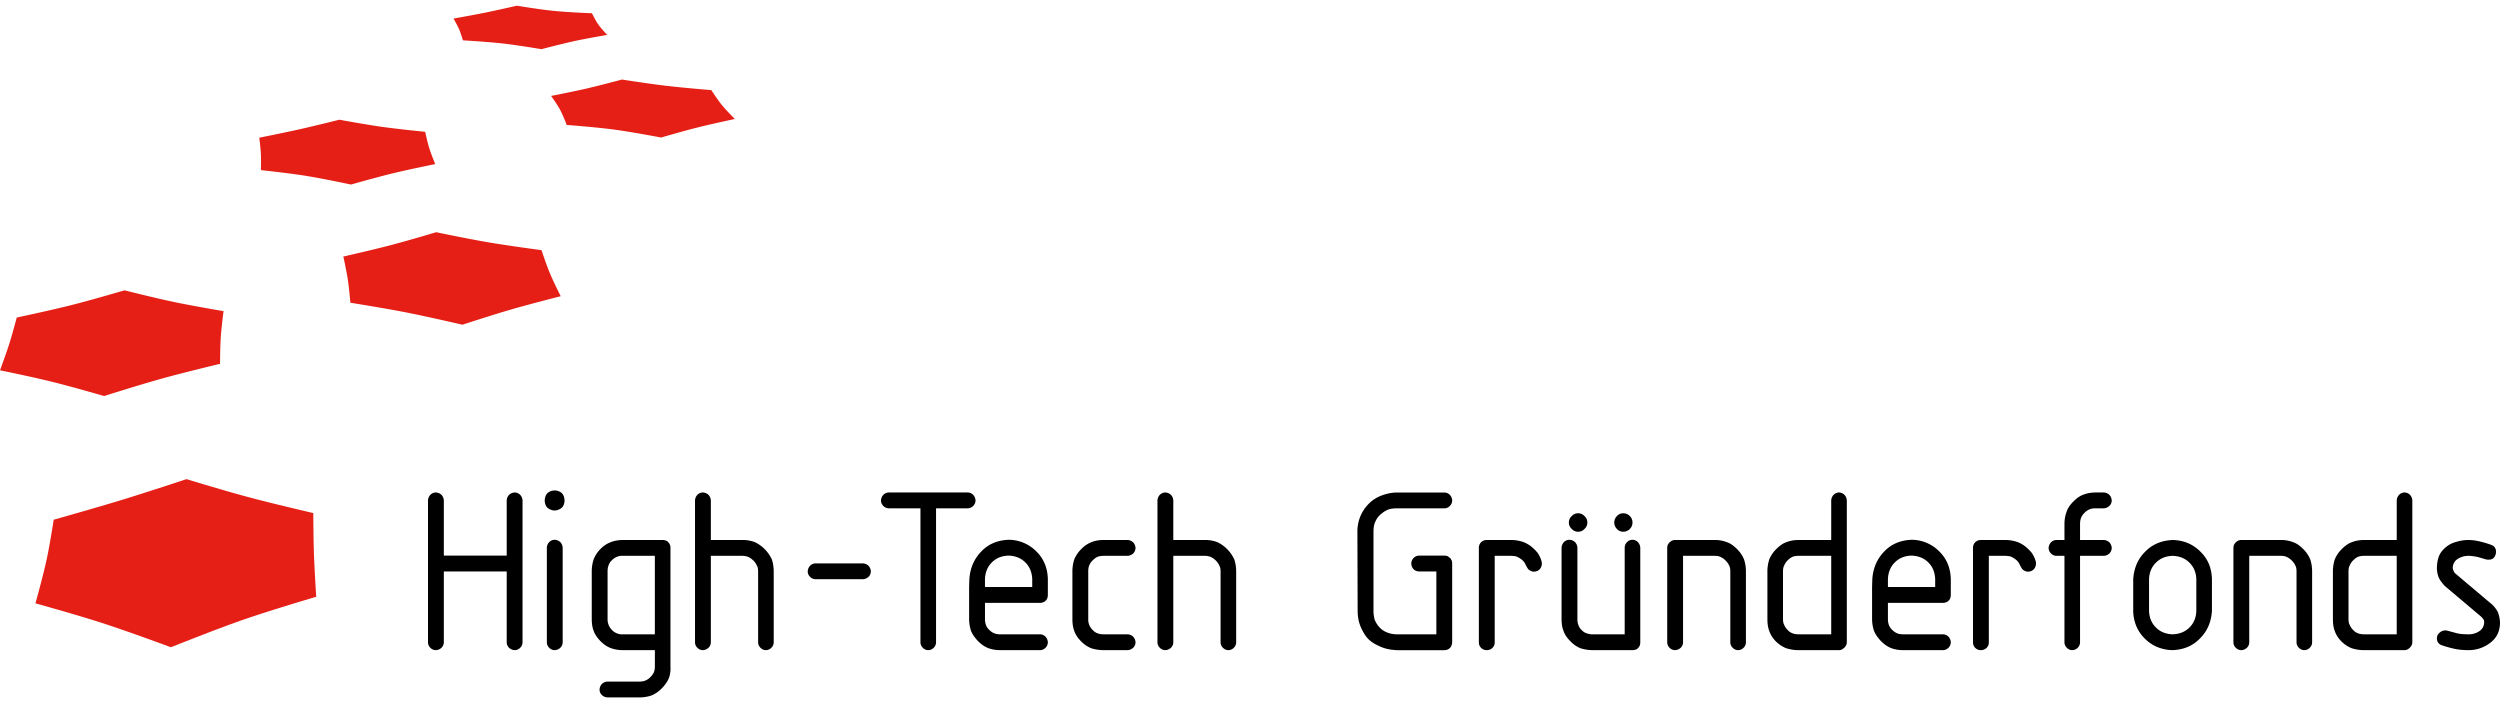
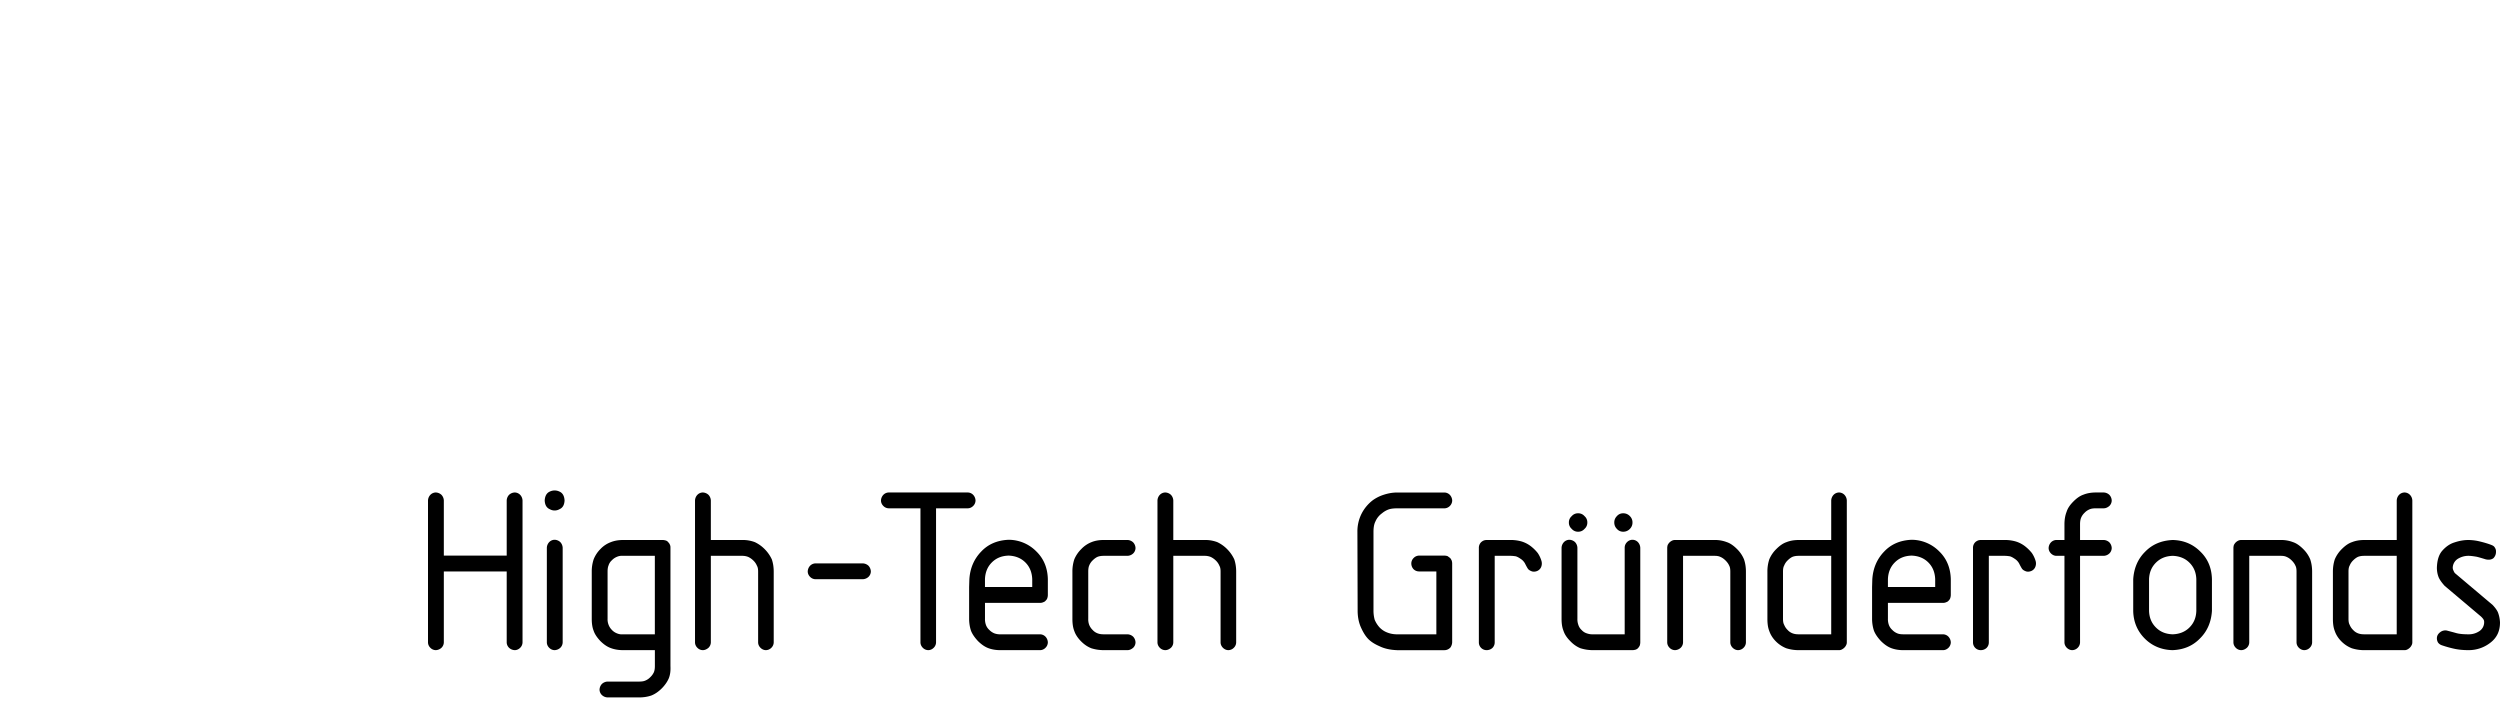
<svg xmlns="http://www.w3.org/2000/svg" fill-rule="evenodd" stroke-linejoin="round" stroke-miterlimit="2" clip-rule="evenodd" viewBox="0 0 160 45" width="160" height="45">
  <path fill-rule="nonzero" d="M33.442 41.11v-9.077a.562.562 0 00-.151-.363.492.492 0 00-.348-.151.553.553 0 00-.363.151.557.557 0 00-.151.363v3.525h-4.024v-3.525a.562.562 0 00-.151-.363.56.56 0 00-.363-.151.492.492 0 00-.348.151.557.557 0 00-.151.363v9.077c0 .136.06.258.151.348a.49.49 0 00.348.151.56.56 0 00.363-.151.494.494 0 00.151-.348v-4.538h4.024v4.538c0 .136.06.258.151.348a.555.555 0 00.363.151c.136 0 .257-.06.348-.151a.494.494 0 00.151-.348zm2.69-9.077c-.015-.287-.12-.484-.333-.575a.705.705 0 00-.605 0c-.211.091-.318.288-.333.575.015.288.121.469.333.56a.62.62 0 00.605 0c.212-.091.318-.272.333-.56zm-.121 9.077v-6.051a.564.564 0 00-.151-.363.557.557 0 00-.363-.151.49.49 0 00-.348.151.555.555 0 00-.151.363v6.051c0 .136.06.258.151.348.09.091.211.151.348.151a.56.56 0 00.363-.151.494.494 0 00.151-.348zm6.898 1.513v-7.549c0-.076 0-.136-.03-.197a.4.4 0 00-.106-.166.317.317 0 00-.166-.12c-.061-.015-.121-.031-.196-.031h-2.527c-.302 0-.559.045-.787.136a1.76 1.76 0 00-.665.438 1.956 1.956 0 00-.439.666 2.479 2.479 0 00-.121.787v3.011c0 .287.031.545.121.772.076.226.227.438.424.65.212.212.423.363.665.454.243.091.5.135.802.135h2.028v1.014c0 .151-.015.273-.061.394a1.026 1.026 0 01-.227.317.934.934 0 01-.333.227c-.106.045-.241.06-.393.06h-2.013a.56.56 0 00-.363.152.558.558 0 00-.151.363.49.49 0 00.151.347.553.553 0 00.363.152h2.013c.303 0 .559-.045.786-.122.227-.09.454-.241.666-.453.212-.212.363-.439.454-.651.09-.226.12-.483.105-.786zm-.999-2.027h-2.027a.812.812 0 01-.394-.06.871.871 0 01-.348-.242.917.917 0 01-.196-.318.953.953 0 01-.06-.378v-3.011c0-.151.015-.287.06-.393a.732.732 0 01.211-.333.93.93 0 01.333-.227.82.82 0 01.394-.061h2.027v5.023zm7.608.514v-4.523c0-.302-.045-.559-.121-.787a2.305 2.305 0 00-.439-.636 2.205 2.205 0 00-.65-.468 2.166 2.166 0 00-.802-.136h-2.012v-2.527a.562.562 0 00-.151-.363.557.557 0 00-.363-.151.49.49 0 00-.348.151.557.557 0 00-.151.363v9.077c0 .136.06.258.151.348.09.091.211.151.348.151.136 0 .257-.06.363-.151a.494.494 0 00.151-.348v-5.537h2.012c.151 0 .288.031.393.076.121.06.228.136.333.242a.977.977 0 01.212.317c.061.106.076.227.076.379v4.523c0 .136.06.257.151.348.09.09.211.151.348.151a.496.496 0 00.348-.151.494.494 0 00.151-.348zM55.734 36.571a.566.566 0 00-.151-.363.565.565 0 00-.364-.151h-3.025a.496.496 0 00-.348.151.557.557 0 00-.151.363c0 .137.06.258.151.348a.492.492 0 00.348.151h3.025a.56.56 0 00.364-.151.49.49 0 00.151-.348zm6.7-4.538a.562.562 0 00-.151-.363.49.49 0 00-.348-.151h-5.053a.492.492 0 00-.348.151.557.557 0 00-.151.363c0 .137.06.257.151.348a.49.49 0 00.348.151h2.027v8.578c0 .136.061.258.151.348a.492.492 0 00.348.151c.137 0 .258-.06.348-.151a.49.49 0 00.151-.348v-8.578h2.028c.136 0 .257-.06.348-.151a.496.496 0 00.151-.348zM67.062 41.11a.561.561 0 00-.151-.363.494.494 0 00-.348-.151h-2.526a1.04 1.04 0 01-.394-.06.951.951 0 01-.333-.227.78.78 0 01-.211-.317 1.091 1.091 0 01-.06-.394v-1.013h3.525a.47.47 0 00.211-.046.313.313 0 00.166-.12.313.313 0 00.091-.151.666.666 0 00.03-.182v-1.014c-.015-.711-.257-1.316-.741-1.785a2.491 2.491 0 00-1.77-.741c-.711.03-1.302.273-1.755.756-.454.469-.712 1.06-.757 1.771l-.015.499v2.027c0 .287.045.544.121.772.09.226.241.437.438.65.213.212.424.363.651.453.242.092.499.136.802.136h2.526a.49.49 0 00.348-.151.491.491 0 00.152-.349zm-.999-3.54h-3.025v-.499c.015-.423.151-.786.438-1.074.288-.287.636-.424 1.075-.438.423.015.786.151 1.074.438.287.288.423.651.438 1.074v.499zm6.61 3.54a.561.561 0 00-.151-.363.56.56 0 00-.363-.151h-1.513c-.151 0-.272-.015-.393-.06a.794.794 0 01-.318-.212.935.935 0 01-.226-.333 1.012 1.012 0 01-.061-.393v-3.011c0-.152.015-.288.061-.394a.926.926 0 01.226-.333c.106-.105.212-.182.318-.227.121-.044.242-.06.393-.06h1.513a.562.562 0 00.363-.151.494.494 0 00.151-.348.557.557 0 00-.151-.363.556.556 0 00-.363-.152h-1.513c-.302 0-.56.045-.786.136a1.83 1.83 0 00-.651.438 2.022 2.022 0 00-.454.666 2.48 2.48 0 00-.121.788v3.011c0 .302.031.559.121.786.076.227.227.454.439.666.211.212.423.348.651.439.241.075.499.12.801.12h1.513c.136 0 .257-.06.363-.151a.49.49 0 00.151-.348zM79.115 41.11v-4.523c0-.302-.045-.559-.121-.787a2.279 2.279 0 00-.438-.636 2.208 2.208 0 00-.651-.468 2.164 2.164 0 00-.801-.136h-2.013v-2.527a.557.557 0 00-.151-.363.555.555 0 00-.363-.151.49.49 0 00-.348.151.557.557 0 00-.151.363v9.077c0 .136.06.258.151.348a.49.49 0 00.348.151c.137 0 .257-.06.363-.151a.49.49 0 00.151-.348v-5.537h2.013c.151 0 .287.031.393.076.121.06.227.136.333.242a.994.994 0 01.212.317c.06.106.075.227.075.379v4.523c0 .136.061.257.151.348.091.09.212.151.348.151a.493.493 0 00.348-.151.486.486 0 00.151-.348zm13.824 0v-5.052a.66.66 0 00-.03-.182c-.03-.06-.06-.121-.105-.166-.061-.045-.121-.091-.166-.121-.061-.015-.121-.03-.197-.03h-1.618a.492.492 0 00-.348.151.492.492 0 00-.151.348c0 .136.044.257.136.363.09.091.211.151.363.151h1.104v4.025h-2.511c-.243 0-.469-.045-.681-.136a1.313 1.313 0 01-.454-.318 1.713 1.713 0 01-.303-.483 2.234 2.234 0 01-.075-.576v-5.038c0-.256.03-.484.121-.665a1.26 1.26 0 01.424-.53 1.39 1.39 0 01.454-.257c.151-.045.317-.06.514-.06h3.026a.496.496 0 00.348-.151.5.5 0 00.151-.348.567.567 0 00-.151-.364.495.495 0 00-.348-.15h-3.026c-.317 0-.605.06-.878.15a2.521 2.521 0 00-.665.333 2.527 2.527 0 00-.727.862 2.522 2.522 0 00-.272 1.181l.015 5.038c0 .363.06.696.181.999.122.287.258.529.409.711.182.226.453.408.801.559.333.166.726.242 1.135.257h3.025a.513.513 0 00.394-.181.63.63 0 00.105-.32zM98.655 35.906a1.81 1.81 0 00-.241-.514 2.586 2.586 0 00-.409-.409 1.865 1.865 0 00-.635-.333 2.556 2.556 0 00-.711-.091h-1.513a.622.622 0 00-.181.031.61.61 0 00-.166.105.502.502 0 00-.152.378v6.053a.493.493 0 00.499.483.545.545 0 00.364-.136.496.496 0 00.151-.347v-5.553h.998c.136 0 .243.015.348.03.106.03.212.091.318.166a.816.816 0 01.272.288c.045.09.106.211.182.333.06.09.151.135.272.181a.52.52 0 00.364-.045.473.473 0 00.226-.257.583.583 0 00.014-.363zm6.323 5.204v-6.051a.564.564 0 00-.151-.363.494.494 0 00-.348-.151.492.492 0 00-.348.151.494.494 0 00-.151.363v5.537h-2.027a1.04 1.04 0 01-.394-.06.742.742 0 01-.332-.212.74.74 0 01-.213-.333 1.052 1.052 0 01-.06-.393v-4.539a.56.56 0 00-.151-.363.558.558 0 00-.364-.151.492.492 0 00-.347.151.556.556 0 00-.152.363v4.539c0 .287.031.544.122.771.075.227.211.438.423.65.212.227.439.378.666.469.242.075.499.121.802.121h2.527c.075 0 .135-.015.196-.03a.397.397 0 00.166-.106c.045-.061.091-.121.105-.166a.733.733 0 00.031-.197zm-.499-7.67a.558.558 0 00-.167-.408.568.568 0 00-.423-.181.515.515 0 00-.408.181.562.562 0 00-.167.408c0 .166.062.303.167.409a.52.52 0 00.408.181.574.574 0 00.423-.181.56.56 0 00.167-.409zm-2.89 0a.52.52 0 00-.181-.408.52.52 0 00-.409-.181.517.517 0 00-.408.181.518.518 0 00-.182.408.52.52 0 00.182.409.52.52 0 00.408.181.523.523 0 00.409-.181.523.523 0 00.181-.409zM111.739 41.11v-4.523c0-.302-.045-.559-.122-.787a1.994 1.994 0 00-.453-.666c-.212-.211-.424-.363-.65-.438a2.09 2.09 0 00-.788-.136H107.2a.416.416 0 00-.196.045.6.6 0 00-.166.122c-.046.044-.076.104-.106.15-.015.061-.03.121-.03.197v6.036c0 .136.06.258.151.348a.49.49 0 00.348.151.56.56 0 00.363-.151.494.494 0 00.151-.348v-5.537h2.012c.152 0 .273.016.393.076.106.045.213.121.318.226.106.106.181.213.227.318.06.105.075.242.075.394v4.523c0 .136.061.257.151.348.092.09.212.151.348.151a.496.496 0 00.348-.151.487.487 0 00.152-.348zm6.457 0v-9.077a.557.557 0 00-.151-.363.49.49 0 00-.348-.151.492.492 0 00-.347.151.558.558 0 00-.152.363v2.527h-2.073c-.302 0-.559.045-.786.136-.227.075-.439.227-.65.438a2.016 2.016 0 00-.455.666 2.48 2.48 0 00-.12.787v3.011c0 .303.03.56.12.787.076.226.213.454.424.666.212.212.439.348.666.438.242.076.499.121.801.121h2.572a.374.374 0 00.182-.044.66.66 0 00.166-.122.527.527 0 00.106-.151.37.37 0 00.045-.183zm-.998-.514h-2.073c-.151 0-.272-.015-.394-.06a.79.79 0 01-.317-.212.935.935 0 01-.226-.333c-.061-.106-.076-.242-.076-.393v-3.011c0-.152.015-.288.076-.394a.926.926 0 01.226-.333c.106-.105.212-.182.317-.227.122-.044.243-.06.394-.06h2.073v5.023zm7.653.514a.561.561 0 00-.151-.363.496.496 0 00-.348-.151h-2.526c-.152 0-.288-.015-.394-.06a.93.93 0 01-.332-.227.788.788 0 01-.213-.317 1.091 1.091 0 01-.06-.394v-1.013h3.525a.478.478 0 00.212-.046.32.32 0 00.166-.12.327.327 0 00.09-.151.665.665 0 00.031-.182v-1.014c-.016-.711-.257-1.316-.742-1.785a2.491 2.491 0 00-1.77-.741c-.71.03-1.301.273-1.754.756-.454.469-.711 1.06-.757 1.771l-.015.499v2.027c0 .287.046.544.122.772.09.226.241.437.438.65.212.212.424.363.65.453.243.092.499.136.802.136h2.527c.135 0 .256-.06.348-.151a.494.494 0 00.151-.349zm-.998-3.54h-3.026v-.499c.015-.423.151-.786.439-1.074.286-.287.635-.424 1.073-.438.424.015.787.151 1.074.438.288.288.424.651.439 1.074v.499h.001zm6.428-1.664a1.837 1.837 0 00-.242-.514 2.629 2.629 0 00-.409-.409 1.847 1.847 0 00-.635-.333 2.556 2.556 0 00-.711-.091h-1.513a.629.629 0 00-.182.031c-.06.03-.121.06-.166.105a.501.501 0 00-.151.378v6.053a.492.492 0 00.499.483.541.541 0 00.363-.136.492.492 0 00.151-.347v-5.553h.999c.136 0 .242.015.348.03.105.03.212.091.318.166.12.076.211.182.271.288.046.09.106.211.182.333.061.09.151.135.273.181.12.03.242.015.363-.045a.473.473 0 00.226-.257.583.583 0 00.016-.363zM135.15 35.074a.557.557 0 00-.151-.363.556.556 0 00-.363-.152h-1.513v-.999c0-.151.015-.287.061-.407a.922.922 0 01.226-.333.93.93 0 01.333-.227c.106-.045.242-.061.394-.061h.499c.136 0 .257-.06.363-.151a.492.492 0 00.151-.348.557.557 0 00-.151-.363.555.555 0 00-.363-.151h-.499c-.288 0-.56.045-.787.136-.227.075-.439.226-.65.438-.212.212-.364.424-.439.666-.09.227-.136.499-.136.801v.999h-.514a.493.493 0 00-.348.152.553.553 0 00-.151.363c0 .136.06.256.151.348.091.09.212.151.348.151h.514v5.537c0 .136.061.257.151.348.092.09.212.151.348.151a.496.496 0 00.348-.151.492.492 0 00.151-.348v-5.537h1.513a.562.562 0 00.363-.151.492.492 0 00.151-.348zm6.414 4.025v-2.028c-.016-.71-.257-1.301-.742-1.77-.469-.469-1.059-.726-1.77-.741-.711.031-1.301.272-1.77.757-.469.469-.711 1.059-.756 1.754v2.028c.015.71.272 1.301.74 1.77.469.469 1.074.726 1.785.74.711-.03 1.286-.271 1.755-.756.47-.469.712-1.058.758-1.754zm-.999 0c-.015.423-.152.77-.439 1.059-.287.287-.65.423-1.074.438-.438-.015-.786-.151-1.074-.438-.287-.288-.424-.636-.439-1.059v-2.028c.015-.423.152-.771.439-1.059.288-.287.636-.423 1.074-.439.424.016.787.152 1.074.439.287.287.424.636.439 1.059v2.028zm7.411 2.011v-4.523c0-.302-.045-.559-.121-.787a2.012 2.012 0 00-.454-.666c-.212-.211-.423-.363-.65-.438a2.089 2.089 0 00-.787-.136h-2.527a.42.42 0 00-.196.045.6.6 0 00-.166.122c-.045.044-.076.104-.106.15-.015.061-.03.121-.03.197v6.036c0 .136.06.258.151.348a.492.492 0 00.348.151c.136 0 .257-.06.363-.151a.49.49 0 00.151-.348v-5.537h2.013c.151 0 .272.016.393.076.105.045.212.121.318.226.105.106.181.213.226.318.06.105.076.242.076.394v4.523c0 .136.06.257.151.348.091.09.212.151.348.151a.496.496 0 00.347-.151.487.487 0 00.152-.348zm6.413 0v-9.077a.553.553 0 00-.152-.363.488.488 0 00-.347-.151.492.492 0 00-.348.151.557.557 0 00-.151.363v2.527h-2.073c-.303 0-.559.045-.787.136-.227.075-.438.227-.65.438a2.031 2.031 0 00-.455.666c-.074.227-.12.485-.12.787v3.011c0 .303.03.56.12.787.076.226.213.454.425.666.212.212.438.348.665.438.243.076.499.121.802.121h2.572a.37.37 0 00.181-.044.643.643 0 00.166-.122.527.527 0 00.106-.151.371.371 0 00.046-.183zm-.999-.514h-2.073c-.151 0-.272-.015-.393-.06a.787.787 0 01-.318-.212.948.948 0 01-.226-.333c-.061-.106-.076-.242-.076-.393v-3.011c0-.152.015-.288.076-.394a.94.94 0 01.226-.333c.106-.105.212-.182.318-.227.121-.044.242-.06.393-.06h2.073v5.023zm6.61-.757a2.032 2.032 0 00-.106-.574c-.045-.152-.166-.333-.363-.545l-2.421-2.043a.676.676 0 01-.09-.166.403.403 0 01-.045-.181.697.697 0 01.317-.56c.197-.121.424-.197.681-.197.181 0 .363.031.544.061.182.045.379.106.576.166.212.045.363.015.484-.075a.562.562 0 00.166-.408.42.42 0 00-.075-.273c-.045-.09-.136-.136-.257-.182a5.986 5.986 0 00-.651-.196 3.21 3.21 0 00-.786-.106c-.273 0-.56.046-.878.152-.303.091-.559.273-.787.529-.227.257-.333.621-.348 1.09 0 .242.045.454.121.635.076.166.212.348.378.53l2.33 1.967c.091.09.152.166.166.211.03.045.03.106.03.166a.676.676 0 01-.317.56 1.207 1.207 0 01-.696.196c-.348 0-.62-.03-.817-.091-.212-.06-.394-.105-.56-.151a.532.532 0 00-.423.106c-.136.105-.212.226-.212.393 0 .106.03.196.075.273a.505.505 0 00.227.166c.347.12.65.196.877.242.227.045.515.075.832.075a2.25 2.25 0 001.423-.484c.408-.317.605-.741.605-1.286z" />
-   <path fill="#e51f16" d="M16.698 10.887s.018-.649-.003-1.064c-.021-.396-.101-1.01-.101-1.01s1.618-.322 2.647-.554c.97-.219 2.478-.597 2.478-.597s1.62.298 2.662.447c1.1.157 2.831.327 2.831.327s.13.619.248 1.004c.129.423.394 1.062.394 1.062s-1.647.332-2.69.585c-1.06.256-2.7.724-2.7.724s-1.757-.376-2.891-.558c-1.116-.179-2.875-.366-2.875-.366zm12.928-8.305s-.132-.453-.252-.729a7.836 7.836 0 00-.35-.664s1.302-.231 2.129-.4a110.72 110.72 0 001.924-.424s1.391.23 2.287.324c.98.102 2.523.16 2.523.16s.205.423.372.671c.204.302.602.714.602.714s-1.306.222-2.133.402a59.84 59.84 0 00-2.074.512s-1.491-.253-2.452-.362c-1.001-.114-2.576-.204-2.576-.204zM2.268 38.613s.503-1.783.746-2.94c.196-.935.424-2.412.424-2.412s2.729-.766 4.462-1.298c1.581-.486 4.037-1.298 4.037-1.298s2.26.691 3.718 1.086c1.704.463 4.396 1.086 4.396 1.086s.006 1.51.037 2.474c.036 1.125.149 2.883.149 2.883s-2.85.839-4.643 1.46c-1.835.636-4.655 1.77-4.655 1.77S8.2 40.406 6.422 39.835c-1.608-.516-4.154-1.222-4.154-1.222zm20.157-19.238s-.08-.939-.173-1.533c-.087-.559-.278-1.423-.278-1.423s1.88-.426 3.072-.739c1.126-.296 2.87-.818 2.87-.818s1.99.415 3.27.635c1.349.232 3.473.513 3.473.513s.275.842.488 1.366c.256.631.739 1.582.739 1.582s-1.94.491-3.169.848c-1.226.355-3.122.976-3.122.976s-2.21-.515-3.633-.793c-1.373-.269-3.537-.614-3.537-.614zM36.269 7.997s-.235-.628-.439-1.003c-.192-.349-.561-.854-.561-.854s1.442-.28 2.357-.493a83.625 83.625 0 002.178-.556s1.673.261 2.747.39c1.157.138 2.976.287 2.976.287s.374.582.651.926c.306.381.851.921.851.921s-1.457.311-2.381.542c-.917.231-2.339.645-2.339.645s-1.835-.353-3.019-.511c-1.173-.156-3.021-.294-3.021-.294zM0 23.699s.39-1.048.605-1.73c.201-.636.466-1.646.466-1.646s2.149-.455 3.51-.8c1.329-.336 3.386-.942 3.386-.942s1.867.471 3.07.726c1.269.269 3.27.607 3.27.607s-.131.998-.175 1.64c-.046.674-.048 1.73-.048 1.73s-2.283.545-3.729.947c-1.449.403-3.691 1.115-3.691 1.115s-2.033-.591-3.347-.915C2.031 24.113 0 23.699 0 23.699z" />
</svg>